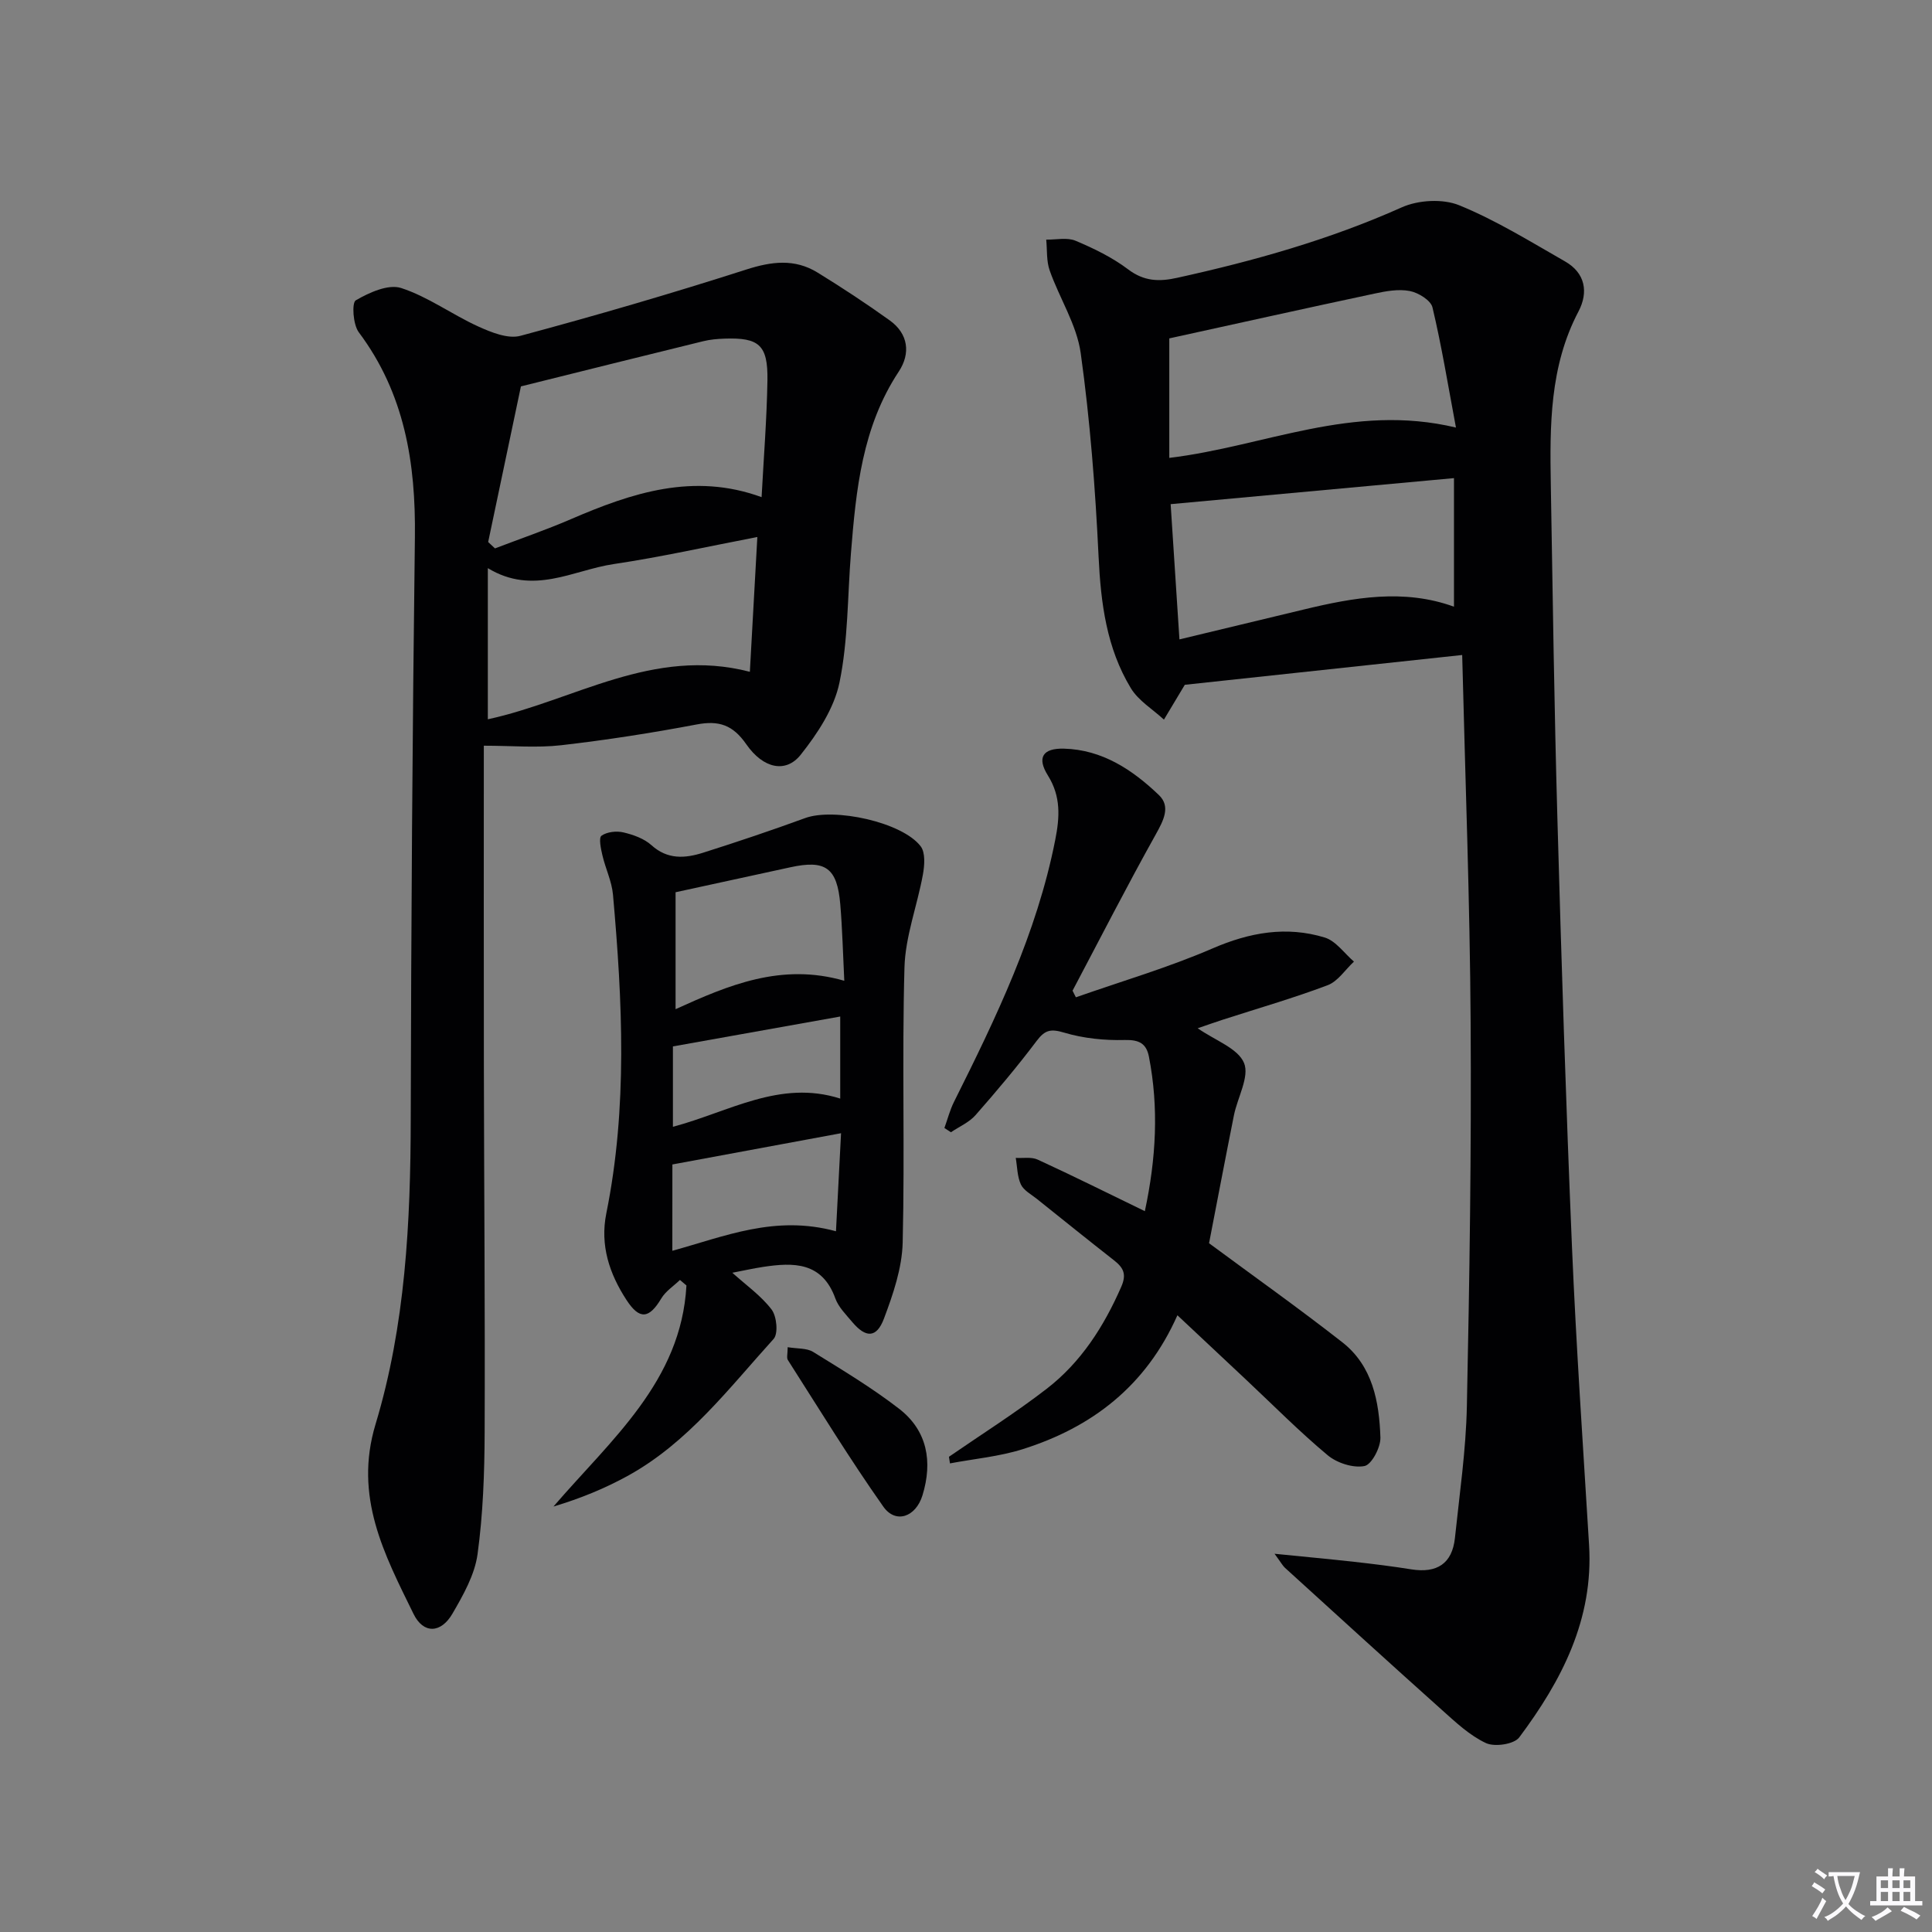
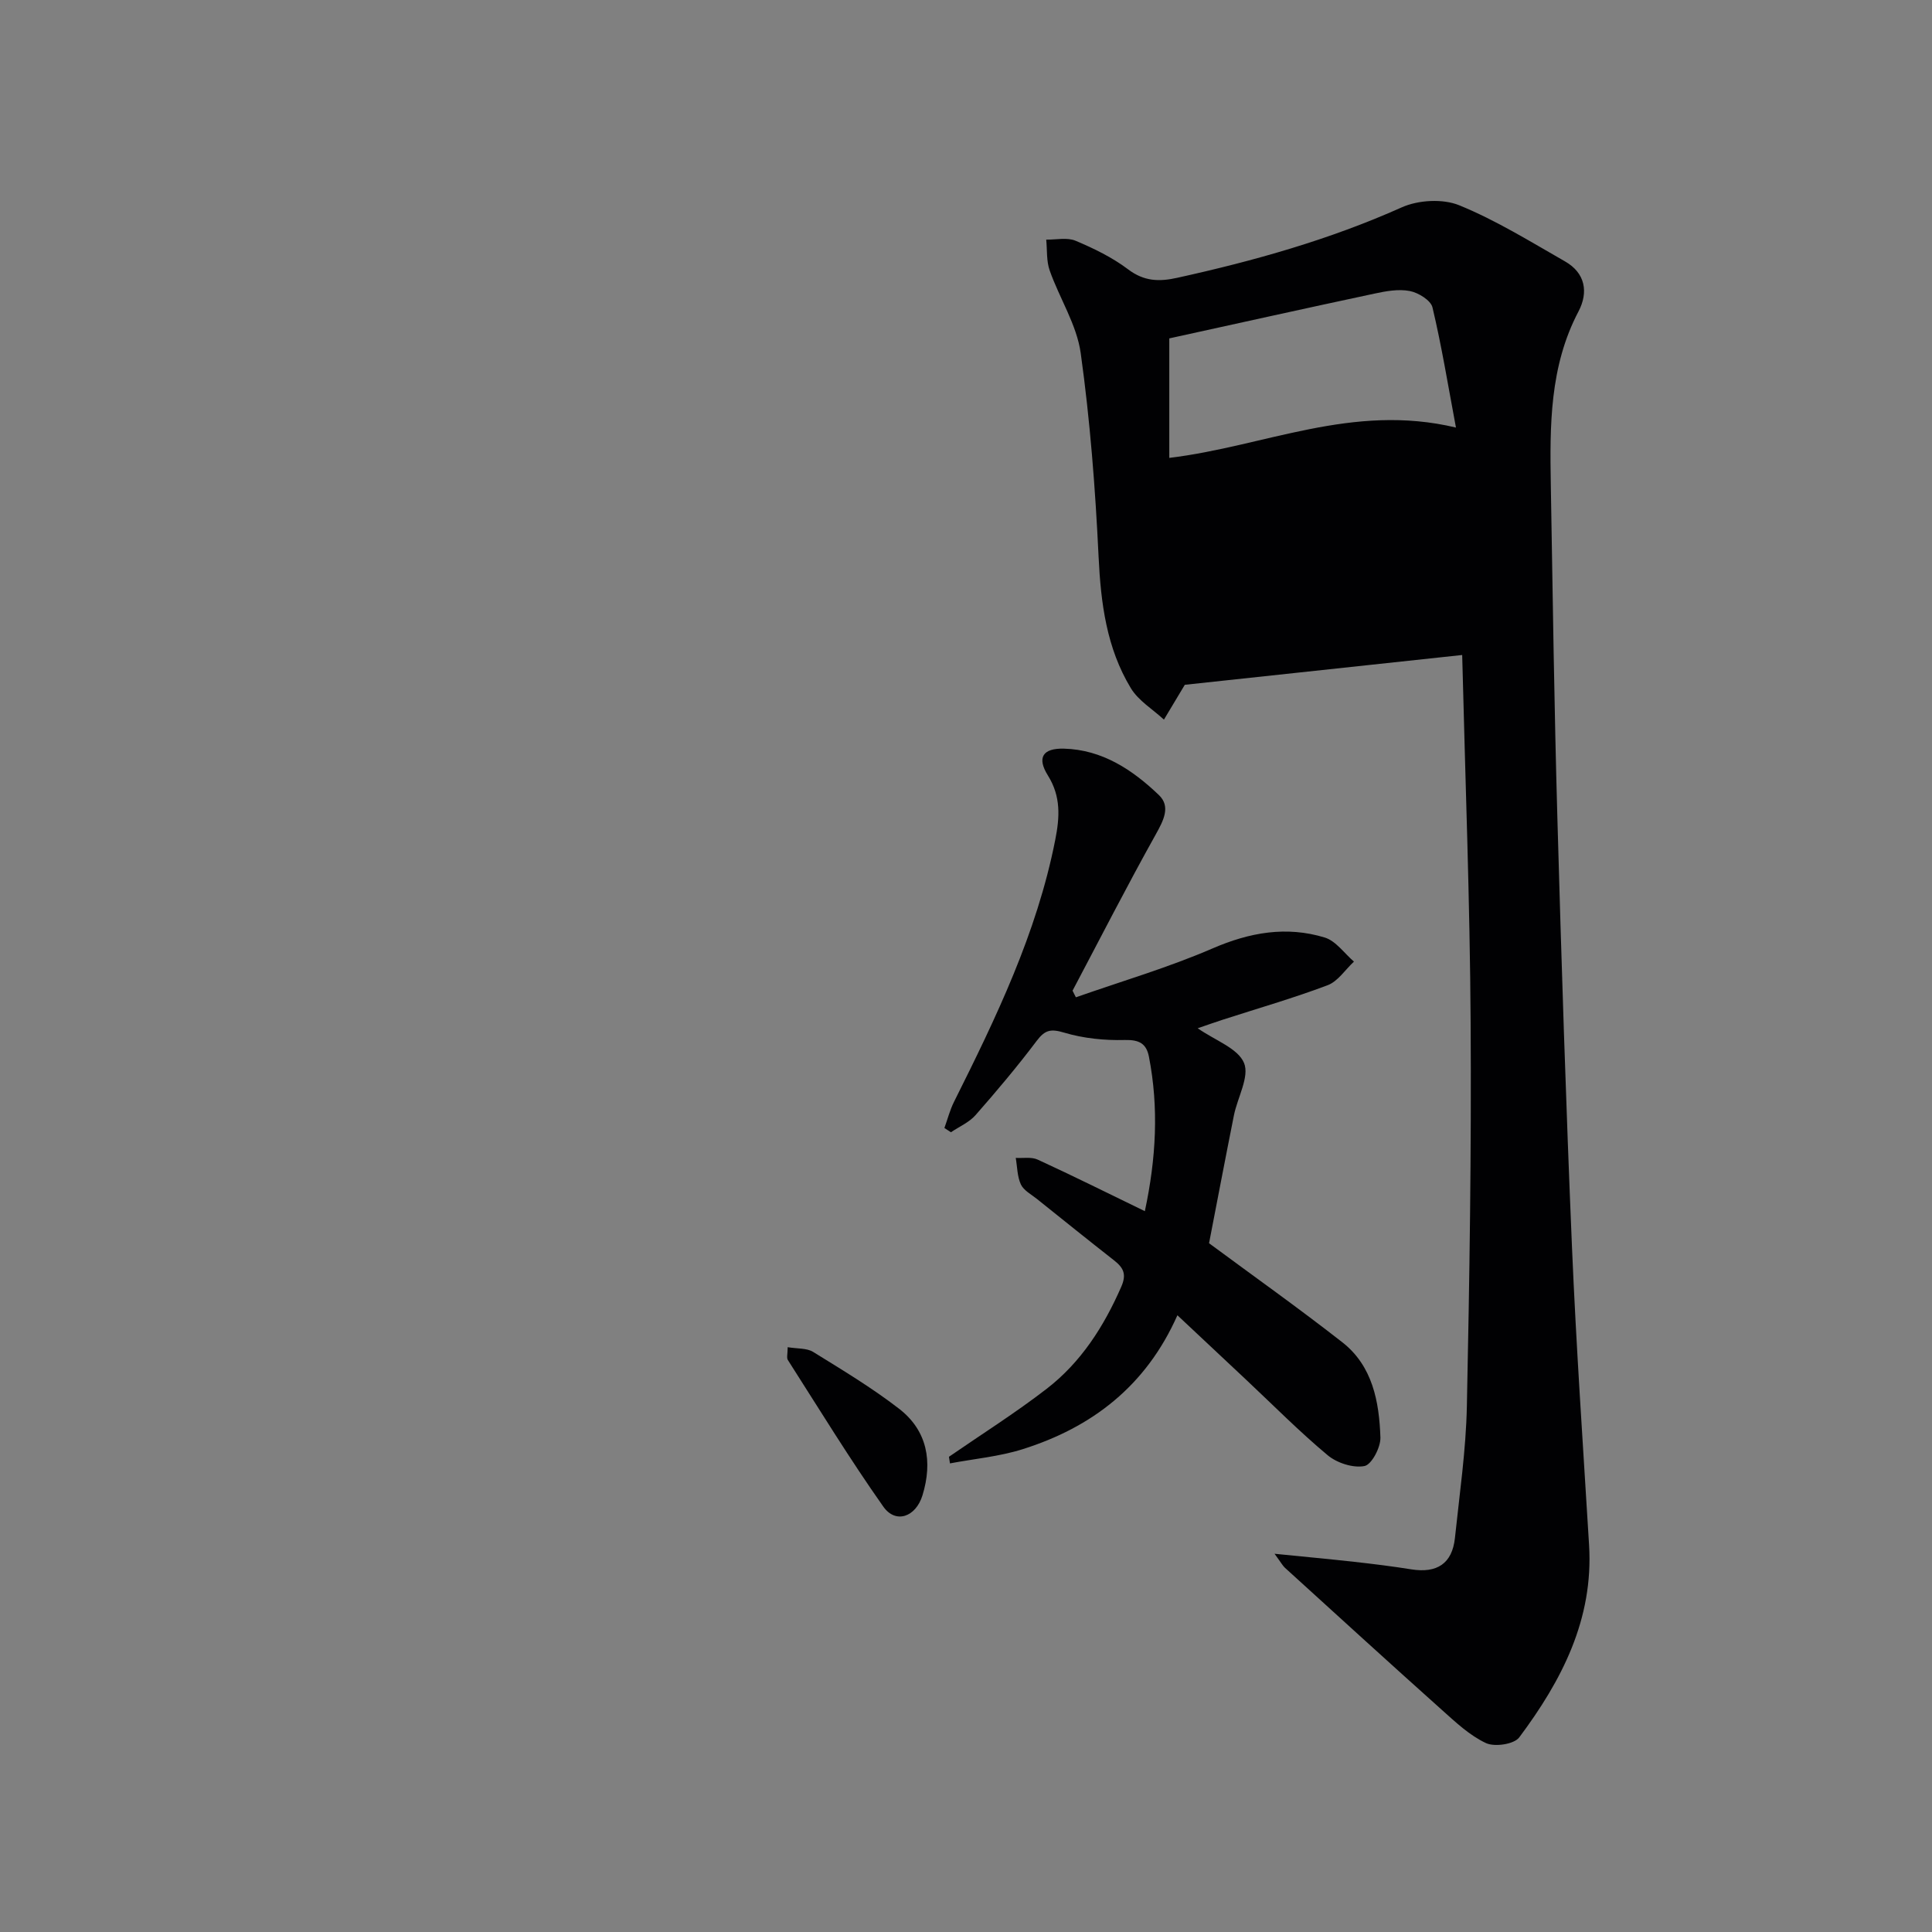
<svg xmlns="http://www.w3.org/2000/svg" enable-background="new 0 0 400 400" viewBox="0 0 400 400">
  <rect x="0" y="0" width="400" height="400" fill="#808080" stroke="none" />
-   <path d="m377.9 391.2c-.2.3-.4.5-.6.8-.7-.6-1.4-1-2.2-1.5.2-.3.4-.5.5-.8.6.4 1.4.8 2.3 1.5zm-1.8 6.1c-.2-.2-.5-.4-.9-.6.4-.6.8-1.2 1.2-1.9s.7-1.3.9-1.9c.3.3.5.5.8.7-.7 1.3-1.4 2.6-2 3.7zm2.2-9c-.3.3-.5.5-.6.8-.6-.6-1.3-1.1-2-1.5.3-.3.5-.5.6-.7.6.5 1.3.9 2 1.4zm.3.2v-.9h2 4.5c-.3 1.3-.6 2.5-1 3.6s-.9 2.1-1.4 3c.4.5 1 1 1.6 1.4s1.2.8 1.9 1.1c-.3.2-.5.4-.8.8-.4-.3-1-.7-1.6-1.2s-1.2-1.1-1.6-1.6c-.5.6-1.1 1.1-1.7 1.6s-1.4.9-2.1 1.4c-.1-.3-.3-.5-.7-.8.6-.2 1.2-.5 1.9-1s1.4-1.1 2-1.8c-.5-.8-.9-1.6-1.2-2.5s-.6-2-.8-3.2c-.4.1-.7.1-1 .1zm2.5 2.7c.3 1 .7 1.7 1 2.2.3-.5.6-1.1 1-2s.6-1.9.9-3h-3.2-.4c.1.9.3 1.8.7 2.8z" fill="#fbfafc" />
-   <path d="m396.5 388.5v1.5 3.6h1.5v.9c-.4 0-1 0-1.7 0h-7.9c-.5 0-.9 0-1.2 0v-.9h1.3v-3.5c0-.7 0-1.2 0-1.6h2.4c0-.8 0-1.4 0-1.7h1c0 .3-.1.8-.1 1.7h1.5c0-.8 0-1.4 0-1.7h1c0 .3-.1.9-.1 1.7zm-8.2 9.2c-.2-.3-.5-.5-.8-.8.8-.3 1.4-.6 1.9-.9s1-.7 1.4-1.1c.3.3.6.5.9.8-1.6 1-2.8 1.6-3.4 2zm2.6-6.8v-1.6h-1.5v1.6zm0 2.7v-1.9h-1.5v1.9zm2.4-2.7v-1.6h-1.5v1.6zm0 2.7v-1.9h-1.5v1.9zm.2 2 .7-.8c.4.2.9.5 1.6.8s1.3.7 1.8 1c-.3.3-.5.5-.8.8-.4-.3-1.5-1-3.3-1.8zm2-4.7v-1.6h-1.4v1.6zm0 2.7v-1.9h-1.4v1.9z" fill="#fbfafc" />
  <g fill="#010103">
-     <path d="m302.73 135.61c-19.75 2.12-38.86 4.18-57.43 6.17-1.47 2.46-2.9 4.84-4.32 7.21-2.32-2.15-5.28-3.91-6.85-6.51-5.03-8.3-6.22-17.6-6.68-27.23-.67-14.08-1.76-28.19-3.7-42.14-.82-5.88-4.39-11.34-6.42-17.1-.7-1.97-.51-4.26-.72-6.4 2.03.04 4.31-.5 6.06.23 3.81 1.6 7.63 3.46 10.9 5.93 3.31 2.5 6.42 2.58 10.19 1.74 15.92-3.51 31.5-7.89 46.46-14.58 3.42-1.53 8.5-1.82 11.9-.43 7.62 3.11 14.72 7.52 21.9 11.62 4.21 2.4 4.88 6.38 2.79 10.36-6 11.4-5.94 23.69-5.73 36.01.39 22.96.71 45.93 1.36 68.89.83 29.59 1.77 59.18 3.02 88.76.87 20.59 2.29 41.16 3.54 61.73.94 15.39-5.67 28.08-14.46 39.84-1.06 1.42-5.07 2.02-6.88 1.18-3.37-1.57-6.26-4.3-9.1-6.84-10.9-9.75-21.71-19.62-32.53-29.46-.46-.42-.76-1.01-2.15-2.9 6.32.64 11.41 1.1 16.49 1.67 3.96.44 7.91.93 11.85 1.56 5.24.83 8.45-1.15 9.01-6.52.95-9.07 2.28-18.15 2.47-27.24.55-26.47.95-52.94.78-79.41-.15-25.09-1.11-50.18-1.75-76.14zm-1.29-47.09c-1.66-8.85-2.97-16.93-4.86-24.87-.35-1.48-2.93-3.06-4.71-3.4-2.34-.45-4.95.03-7.36.55-14.22 3.03-28.41 6.19-42.42 9.26v24.74c19.79-2.38 37.89-11.4 59.35-6.28zm-.41 37.09c0-8.83 0-17.51 0-26.62-20.04 1.84-39.14 3.6-58.66 5.39.61 9.37 1.2 18.4 1.82 28 8.93-2.15 17.3-4.16 25.67-6.17 10.41-2.52 20.82-4.36 31.17-.6z" />
-     <path d="m100.17 154.39c0 21.54-.03 43.86.01 66.19.04 25.33.26 50.66.16 75.99-.03 8.42-.33 16.9-1.47 25.22-.59 4.27-2.96 8.45-5.19 12.29-2.39 4.12-6.02 4.24-8.06.07-6.04-12.32-12.4-24.26-7.87-39.27 6.19-20.49 7.25-41.83 7.29-63.21.08-40.14.35-80.29.86-120.43.19-15.38-2.12-29.77-11.62-42.45-1.2-1.6-1.47-6.11-.62-6.61 2.77-1.61 6.73-3.41 9.39-2.55 5.59 1.81 10.54 5.5 15.96 7.96 2.69 1.22 6.16 2.63 8.73 1.94 15.68-4.21 31.29-8.76 46.75-13.72 5.26-1.69 10.03-2.29 14.76.61 5.09 3.13 10.09 6.42 14.94 9.9 3.9 2.79 4.36 6.87 1.89 10.61-7.58 11.46-8.85 24.47-9.9 37.58-.72 8.95-.57 18.06-2.37 26.78-1.1 5.35-4.54 10.58-8.04 14.98-3.05 3.84-7.73 2.9-11.26-2.18-2.78-4-5.65-4.97-10.26-4.1-9.29 1.76-18.66 3.22-28.05 4.3-5.05.58-10.23.1-16.03.1zm.9-42.17 1.41 1.32c5.23-2 10.54-3.82 15.67-6.03 12.67-5.47 25.43-9.73 39.53-4.58.44-8.27 1.08-16.23 1.21-24.2.11-7.3-1.73-8.87-8.87-8.62-1.49.05-3 .18-4.45.54-12.23 2.99-24.45 6.05-37.72 9.35-2.17 10.32-4.47 21.27-6.78 32.22zm55.73-1.04c-10.25 1.97-19.96 4.15-29.77 5.61-8.4 1.25-16.61 6.55-26.03.84v31.29c17.84-3.85 34.14-15.05 54.25-9.83.52-9.33 1.01-18.2 1.55-27.91z" />
-     <path d="m140.78 265c-1.31 1.26-2.96 2.32-3.86 3.82-2.52 4.22-4.5 4.49-7.21.33-3.54-5.43-5.51-11.32-4.18-17.93 4.43-21.92 3.34-43.96 1.38-66.01-.25-2.76-1.56-5.4-2.19-8.14-.32-1.35-.79-3.61-.19-4.04 1.13-.81 3.11-1.03 4.54-.69 2.05.48 4.29 1.28 5.81 2.65 3.33 3.01 6.95 2.73 10.64 1.57 7.11-2.25 14.18-4.63 21.19-7.19 5.99-2.19 20.07.83 23.9 5.84 1.01 1.32.81 3.94.47 5.84-1.17 6.45-3.64 12.81-3.82 19.26-.53 18.97.09 37.97-.37 56.94-.13 5.3-1.98 10.71-3.88 15.76-1.53 4.06-3.77 4.03-6.59.67-1.28-1.53-2.82-3.05-3.47-4.85-2.74-7.58-8.63-7.49-14.96-6.53-2.1.32-4.17.79-6.37 1.21 2.84 2.56 5.94 4.74 8.13 7.61 1.07 1.41 1.41 4.99.42 6.09-9.24 10.2-17.66 21.37-29.99 28.23-4.84 2.69-10 4.8-15.59 6.47 11.93-13.88 26.44-25.9 27.53-45.77-.45-.37-.89-.76-1.34-1.14zm-.91-80.27v24.21c10.92-4.96 21.9-9.65 34.93-5.88-.28-5.62-.4-10.74-.83-15.83-.64-7.58-3.06-9.27-10.38-7.66-7.61 1.66-15.21 3.3-23.72 5.16zm-.67 74.23c10.85-2.97 21.24-7.48 33.88-4.04.36-6.9.68-13.26 1.05-20.3-12.37 2.29-23.65 4.39-34.92 6.47-.01 6.24-.01 11.84-.01 17.87zm.12-25.67c11.65-3.09 22.13-9.83 34.64-5.84 0-5.96 0-11.4 0-16.99-11.55 2.06-22.94 4.1-34.64 6.19z" />
+     <path d="m302.73 135.61c-19.75 2.12-38.86 4.18-57.43 6.17-1.47 2.46-2.9 4.84-4.32 7.21-2.32-2.15-5.28-3.91-6.85-6.51-5.03-8.3-6.22-17.6-6.68-27.23-.67-14.08-1.76-28.19-3.7-42.14-.82-5.88-4.39-11.34-6.42-17.1-.7-1.97-.51-4.26-.72-6.4 2.03.04 4.31-.5 6.06.23 3.81 1.6 7.63 3.46 10.9 5.93 3.31 2.5 6.42 2.58 10.19 1.74 15.92-3.51 31.5-7.89 46.46-14.58 3.42-1.53 8.5-1.82 11.9-.43 7.62 3.11 14.72 7.52 21.9 11.62 4.21 2.4 4.88 6.38 2.79 10.36-6 11.4-5.94 23.69-5.73 36.01.39 22.96.71 45.93 1.36 68.89.83 29.59 1.77 59.18 3.02 88.76.87 20.59 2.29 41.16 3.54 61.73.94 15.39-5.67 28.08-14.46 39.84-1.06 1.42-5.07 2.02-6.88 1.18-3.37-1.57-6.26-4.3-9.1-6.84-10.9-9.75-21.71-19.62-32.53-29.46-.46-.42-.76-1.01-2.15-2.9 6.32.64 11.41 1.1 16.49 1.67 3.96.44 7.91.93 11.85 1.56 5.24.83 8.45-1.15 9.01-6.52.95-9.07 2.28-18.15 2.47-27.24.55-26.47.95-52.94.78-79.41-.15-25.09-1.11-50.18-1.75-76.14zm-1.29-47.09c-1.66-8.85-2.97-16.93-4.86-24.87-.35-1.48-2.93-3.06-4.71-3.4-2.34-.45-4.95.03-7.36.55-14.22 3.03-28.41 6.19-42.42 9.26v24.74c19.79-2.38 37.89-11.4 59.35-6.28zm-.41 37.09z" />
    <path d="m237.03 250.76c2.33-10.91 2.91-21.41.84-32-.53-2.69-2-3.51-4.98-3.44-4.19.11-8.56-.33-12.55-1.52-2.77-.83-3.97-.59-5.69 1.68-4 5.31-8.29 10.41-12.68 15.4-1.33 1.51-3.38 2.38-5.09 3.54-.45-.29-.9-.59-1.35-.88.65-1.8 1.13-3.7 1.98-5.4 8.7-17.41 17.15-34.9 20.96-54.22.94-4.73 1.21-9-1.51-13.36-2.32-3.7-1.09-5.68 3.33-5.56 7.93.21 14.21 4.4 19.66 9.62 2.47 2.37.94 5.26-.67 8.15-5.95 10.66-11.51 21.54-17.22 32.34.23.46.46.91.69 1.37 9.45-3.32 19.12-6.15 28.3-10.12 7.69-3.33 15.29-4.67 23.21-2.26 2.31.7 4.06 3.27 6.06 4.99-1.8 1.67-3.32 4.09-5.45 4.89-7.13 2.69-14.48 4.8-21.74 7.15-1.68.54-3.34 1.14-5.16 1.76 3.64 2.54 8.32 4.14 9.59 7.18 1.18 2.82-1.35 7.15-2.09 10.85-1.81 9.07-3.54 18.17-5.15 26.48 9.27 6.85 18.6 13.47 27.6 20.51 6.27 4.91 7.63 12.31 7.88 19.7.07 2.04-1.82 5.64-3.31 5.92-2.35.45-5.68-.63-7.61-2.24-5.87-4.9-11.27-10.36-16.85-15.6-4.58-4.3-9.17-8.6-14.26-13.38-6.51 14.68-17.72 23.22-32.07 27.74-4.84 1.52-10.01 1.98-15.02 2.93-.07-.46-.14-.92-.21-1.37 6.77-4.67 13.74-9.06 20.24-14.08 7.11-5.49 11.84-12.9 15.44-21.13 1.15-2.62.42-3.95-1.49-5.45-5.37-4.21-10.69-8.48-16.01-12.75-1.17-.93-2.71-1.74-3.29-2.98-.76-1.64-.74-3.64-1.06-5.49 1.52.09 3.24-.24 4.53.35 7.21 3.31 14.33 6.86 22.2 10.68z" />
    <path d="m163.08 278.92c2.01.34 3.96.16 5.29.99 6.04 3.74 12.17 7.42 17.78 11.76 5.87 4.54 6.97 10.98 4.84 17.92-1.39 4.52-5.56 5.96-8.11 2.34-6.95-9.86-13.26-20.18-19.76-30.35-.3-.46-.04-1.26-.04-2.66z" />
  </g>
</svg>